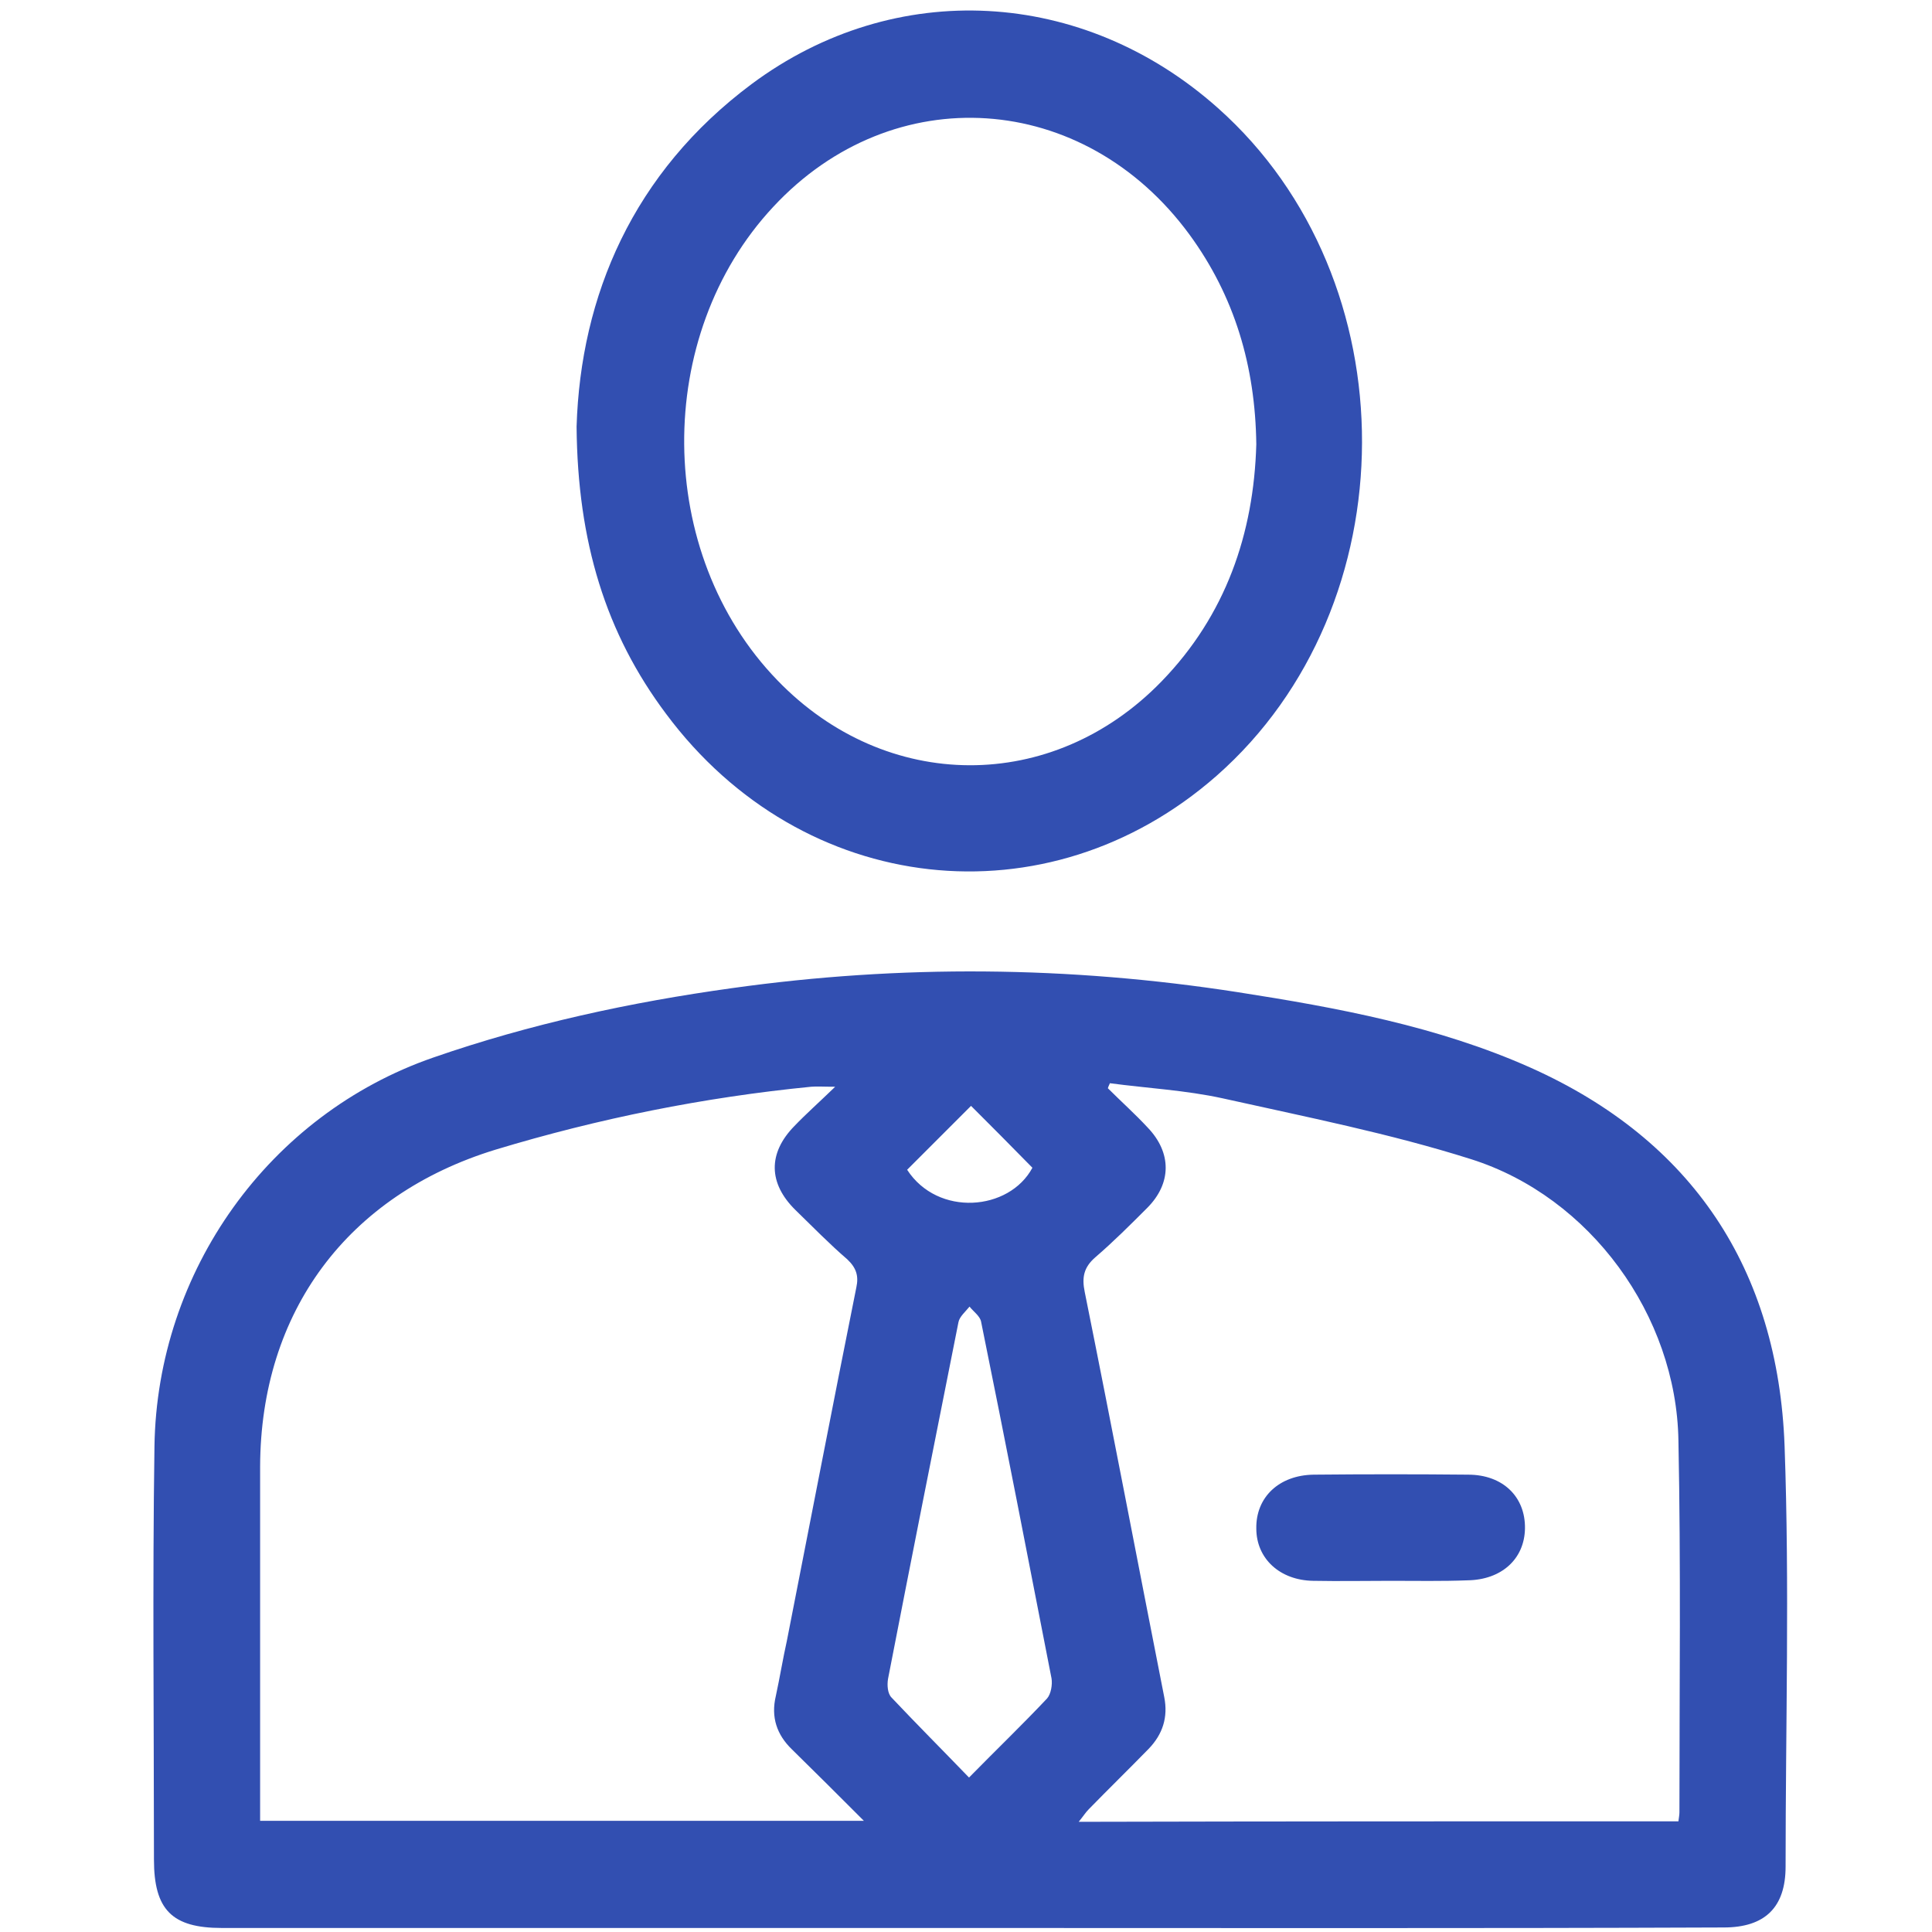
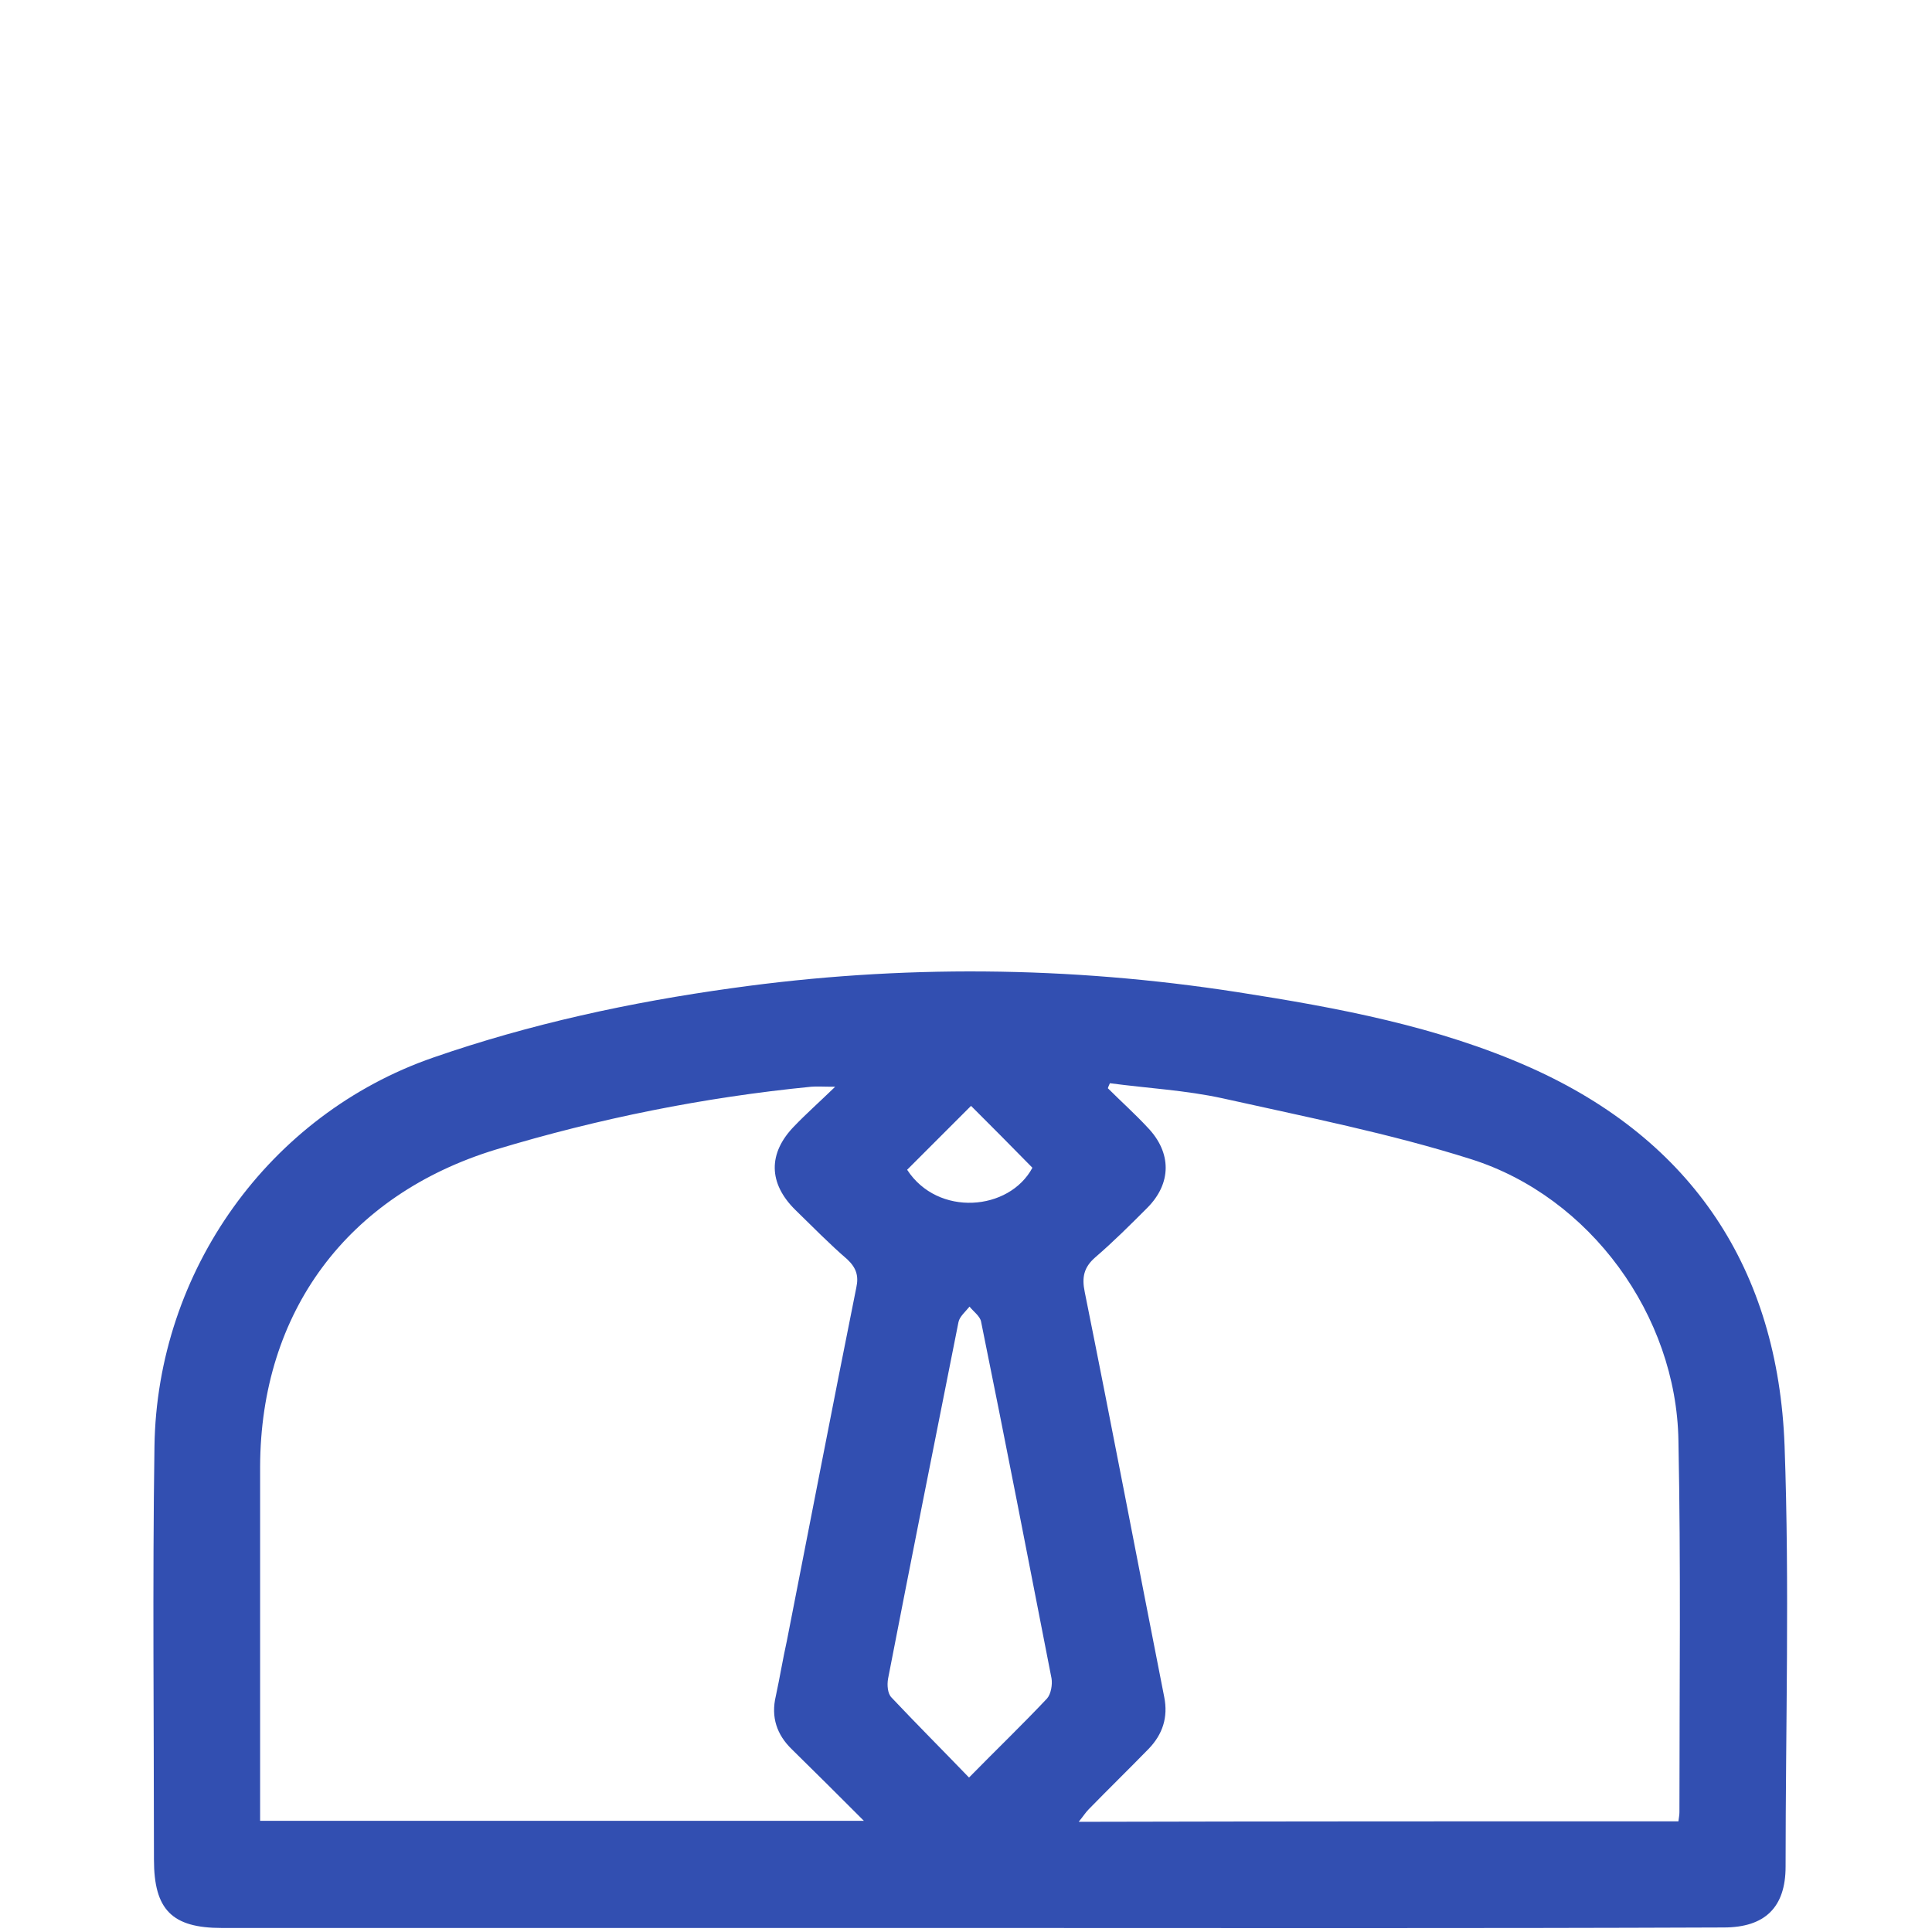
<svg xmlns="http://www.w3.org/2000/svg" version="1.1" id="Слой_1" x="0px" y="0px" viewBox="0 0 384 384" style="enable-background:new 0 0 384 384;" xml:space="preserve">
  <style type="text/css">
	.st0{fill:#324FB1;}
</style>
  <path class="st0" d="M192.6,383.2c-49.5,0-99,0-148.5,0c-9.9,0-13.5-3.6-13.5-13.6c0-27.4-0.3-54.8,0.1-82.1  c0.5-34.9,22.8-66,55.4-77.3c19.3-6.7,39.2-11,59.4-13.8c33.5-4.7,67-4.4,100.5,0.8c19.9,3.1,39.8,6.8,58.2,15  c32.2,14.4,49.2,40.1,50.5,75.2c1,27.8,0.2,55.7,0.2,83.6c0,8.1-4.1,12.1-12.3,12.1C292.6,383.3,242.6,383.2,192.6,383.2z M166,216  c-2.4,0-3.6-0.1-4.8,0c-21.3,2.1-42.2,6.3-62.7,12.5c-29.4,9-46.7,32.2-46.8,63c0,22.1,0,44.3,0,66.4c0,1.3,0,2.6,0,4  c40.1,0,79.6,0,120,0c-5.1-5.1-9.7-9.7-14.3-14.2c-3-2.9-4.2-6.4-3.2-10.6c0.8-3.7,1.4-7.4,2.2-11c4.6-23.4,9.1-46.8,13.8-70.2  c0.5-2.3,0-3.9-1.8-5.6c-3.6-3.1-6.9-6.5-10.3-9.8c-5.4-5.3-5.5-11.3-0.2-16.7C160.2,221.4,162.8,219.1,166,216z M333.6,362  c0.1-0.8,0.2-1.3,0.2-1.8c0-24.6,0.3-49.2-0.2-73.9c-0.4-24.8-17.5-48.4-41.2-55.9c-16.1-5.1-32.8-8.4-49.4-12.1  c-7.3-1.6-14.9-2-22.4-3c-0.1,0.3-0.3,0.6-0.4,1c2.6,2.6,5.4,5.1,7.9,7.8c4.8,5,4.8,11.1-0.1,16c-3.4,3.4-6.7,6.7-10.3,9.8  c-2.3,2-2.7,4-2.1,6.9c5.4,26.8,10.5,53.6,15.8,80.5c0.8,4-0.3,7.4-3.1,10.3c-3.9,4-8,8-11.9,12c-0.6,0.6-1.1,1.4-2,2.5  C254.4,362,293.8,362,333.6,362z M192.6,353.3c5.5-5.6,10.6-10.5,15.5-15.7c0.8-0.9,1.1-2.8,0.9-4c-4.6-23.6-9.2-47.3-14-70.9  c-0.2-1.1-1.5-2-2.3-3c-0.8,1-2,2-2.2,3.1c-4.7,23.6-9.4,47.2-14,70.9c-0.2,1.2-0.1,2.9,0.7,3.7  C182.1,342.6,187.2,347.7,192.6,353.3z M193,219.8c-4.2,4.2-8.4,8.4-12.7,12.7c6.1,9.4,20.3,8.2,24.9-0.4  C201,227.8,196.8,223.6,193,219.8z" />
-   <path class="st0" d="M114.6,84.8c0.8-26,11.2-50.5,34.8-68.1c28.5-21.2,65.9-19.1,92.7,4.8c38.3,34.1,38.1,98.9-0.3,132.7  c-33.6,29.5-82.3,24.1-109.4-12.3C120.4,125.9,114.8,107.7,114.6,84.8z M249.7,88.3c-0.2-15.5-4.3-29.4-13.3-41.7  c-21-28.6-58.9-31.1-82.7-5.5c-23.9,25.6-23.6,68.9,0.8,94.1c21.6,22.4,54.7,22.6,76.4,0.2C243.6,122.3,249.2,106.1,249.7,88.3z" />
-   <path class="st0" d="M276.4,314.2c-5.1,0-10.2,0.1-15.4,0c-6.6-0.1-11.3-4.4-11.3-10.4c-0.1-6.2,4.5-10.6,11.4-10.7  c10.2-0.1,20.5-0.1,30.7,0c6.9,0,11.4,4.4,11.3,10.7c-0.1,6.1-4.7,10.2-11.4,10.3C286.7,314.3,281.5,314.2,276.4,314.2z" />
</svg>